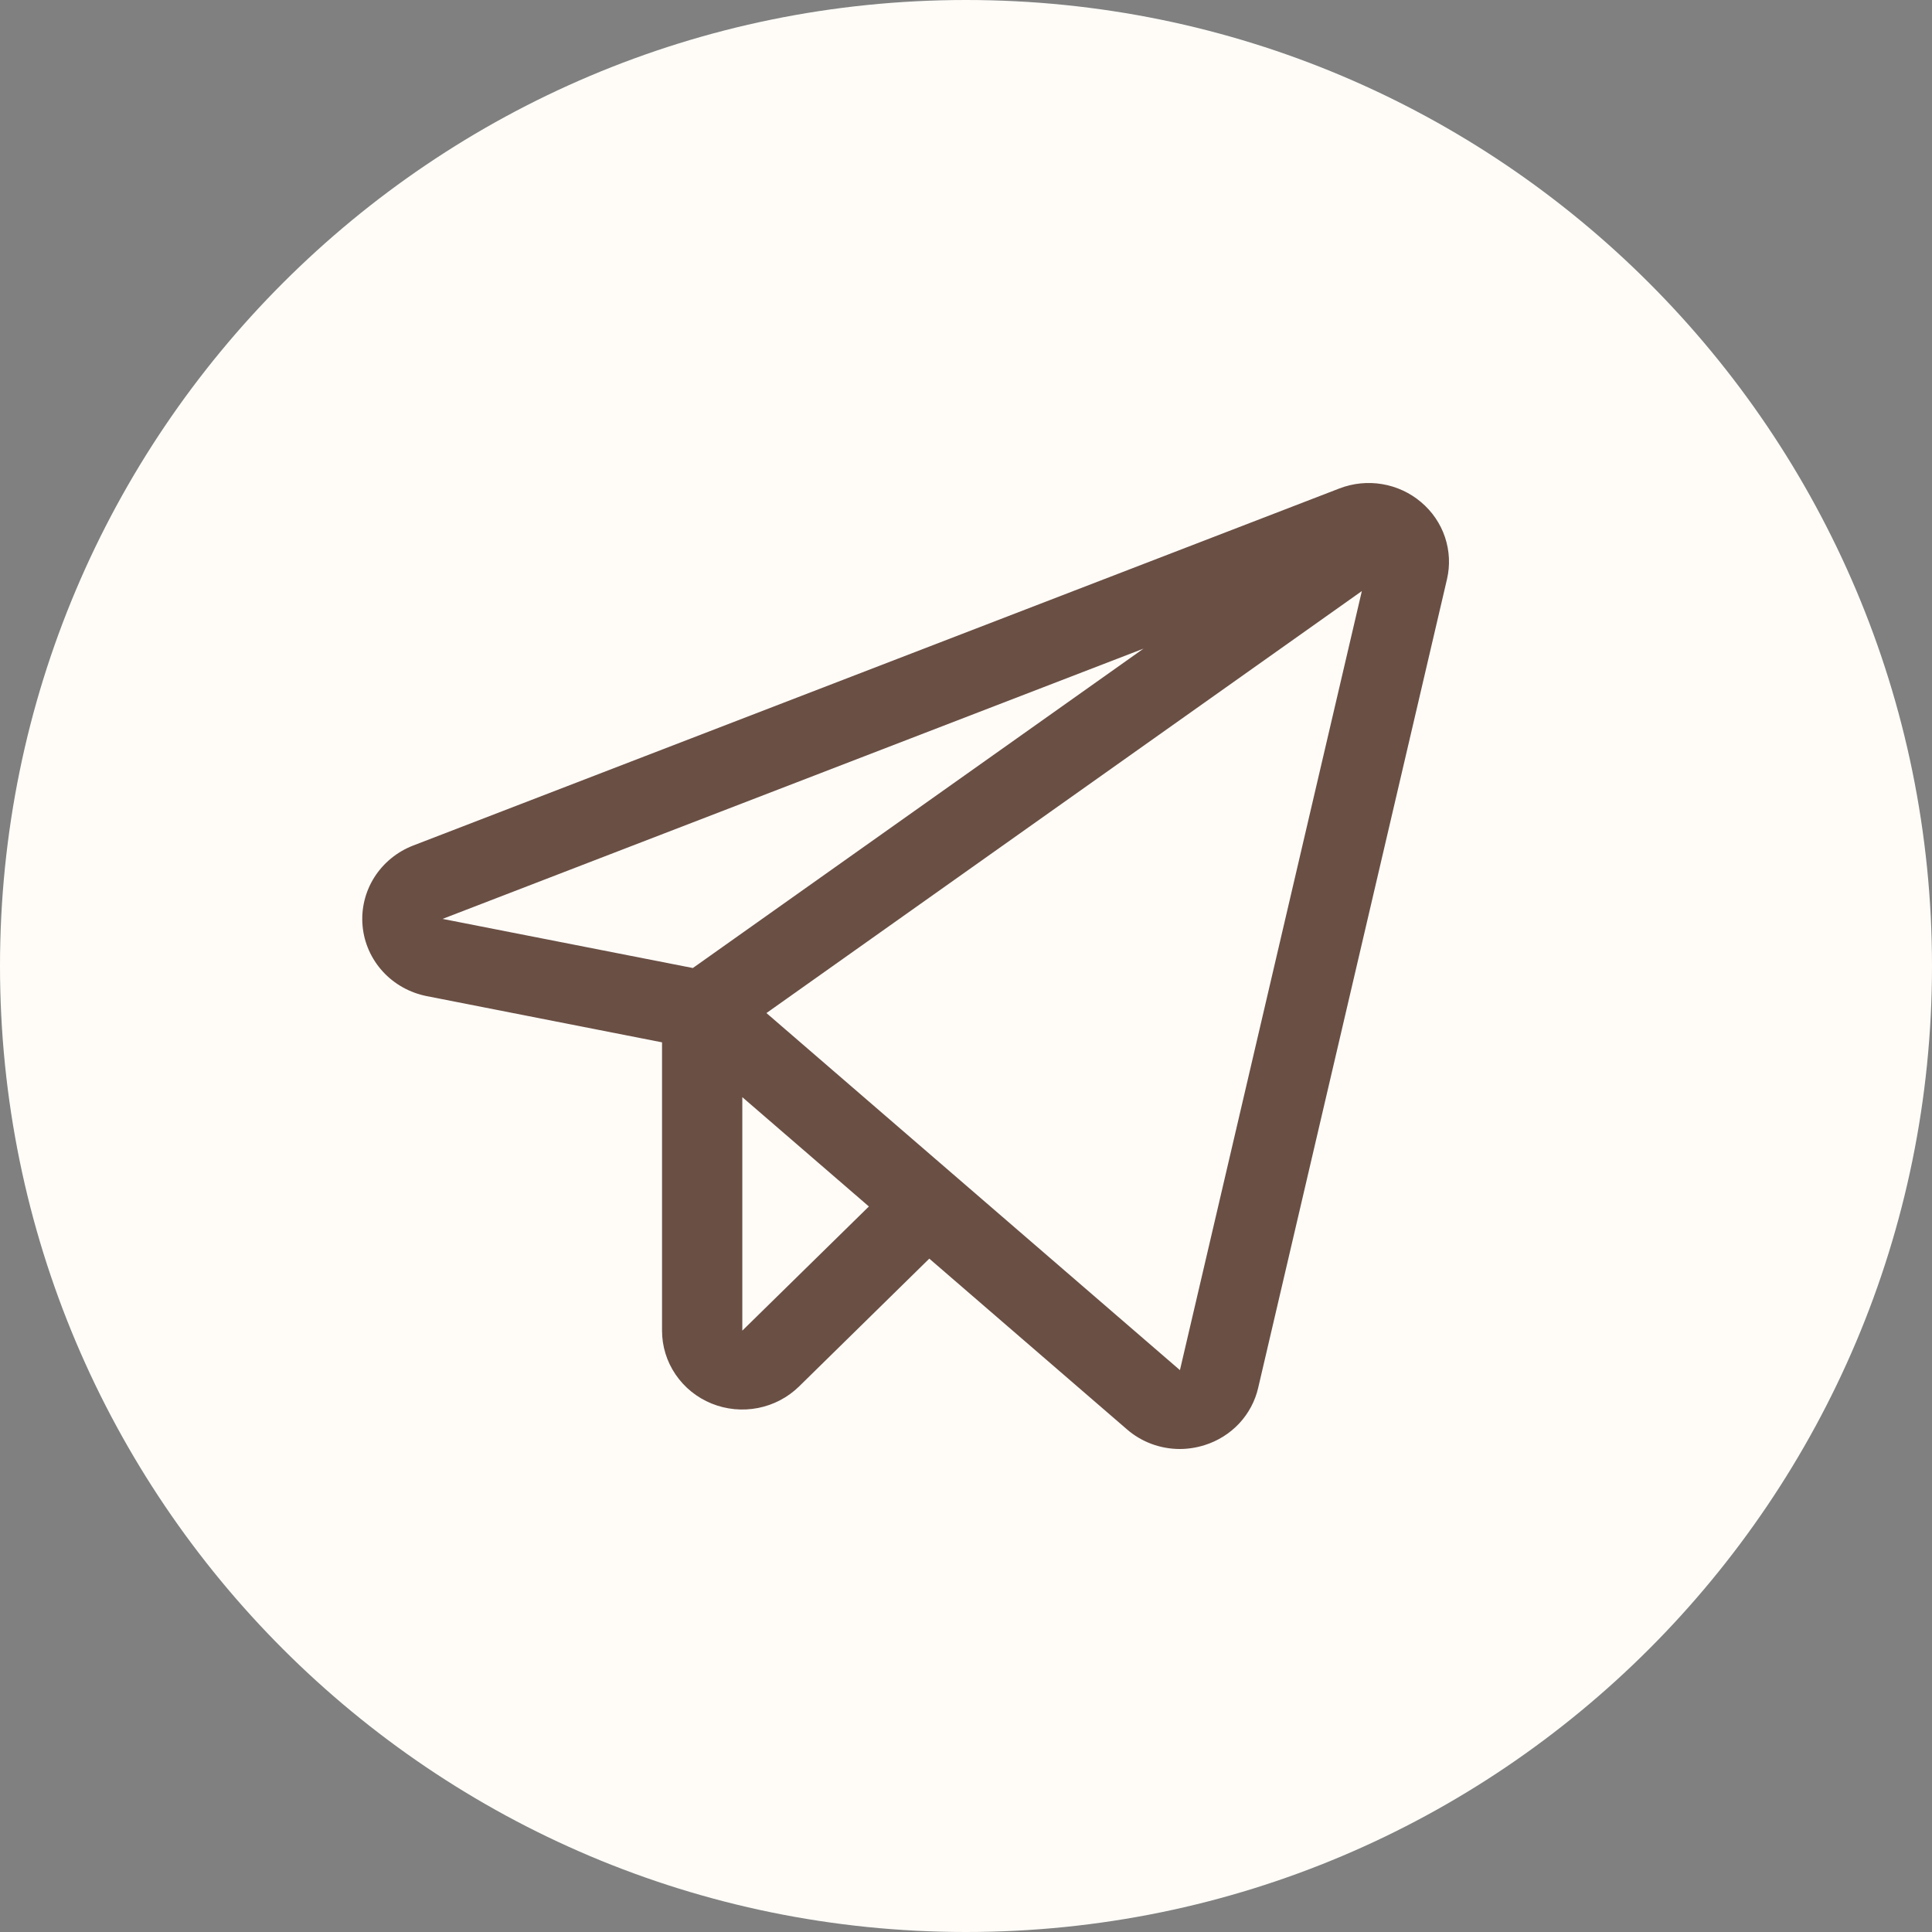
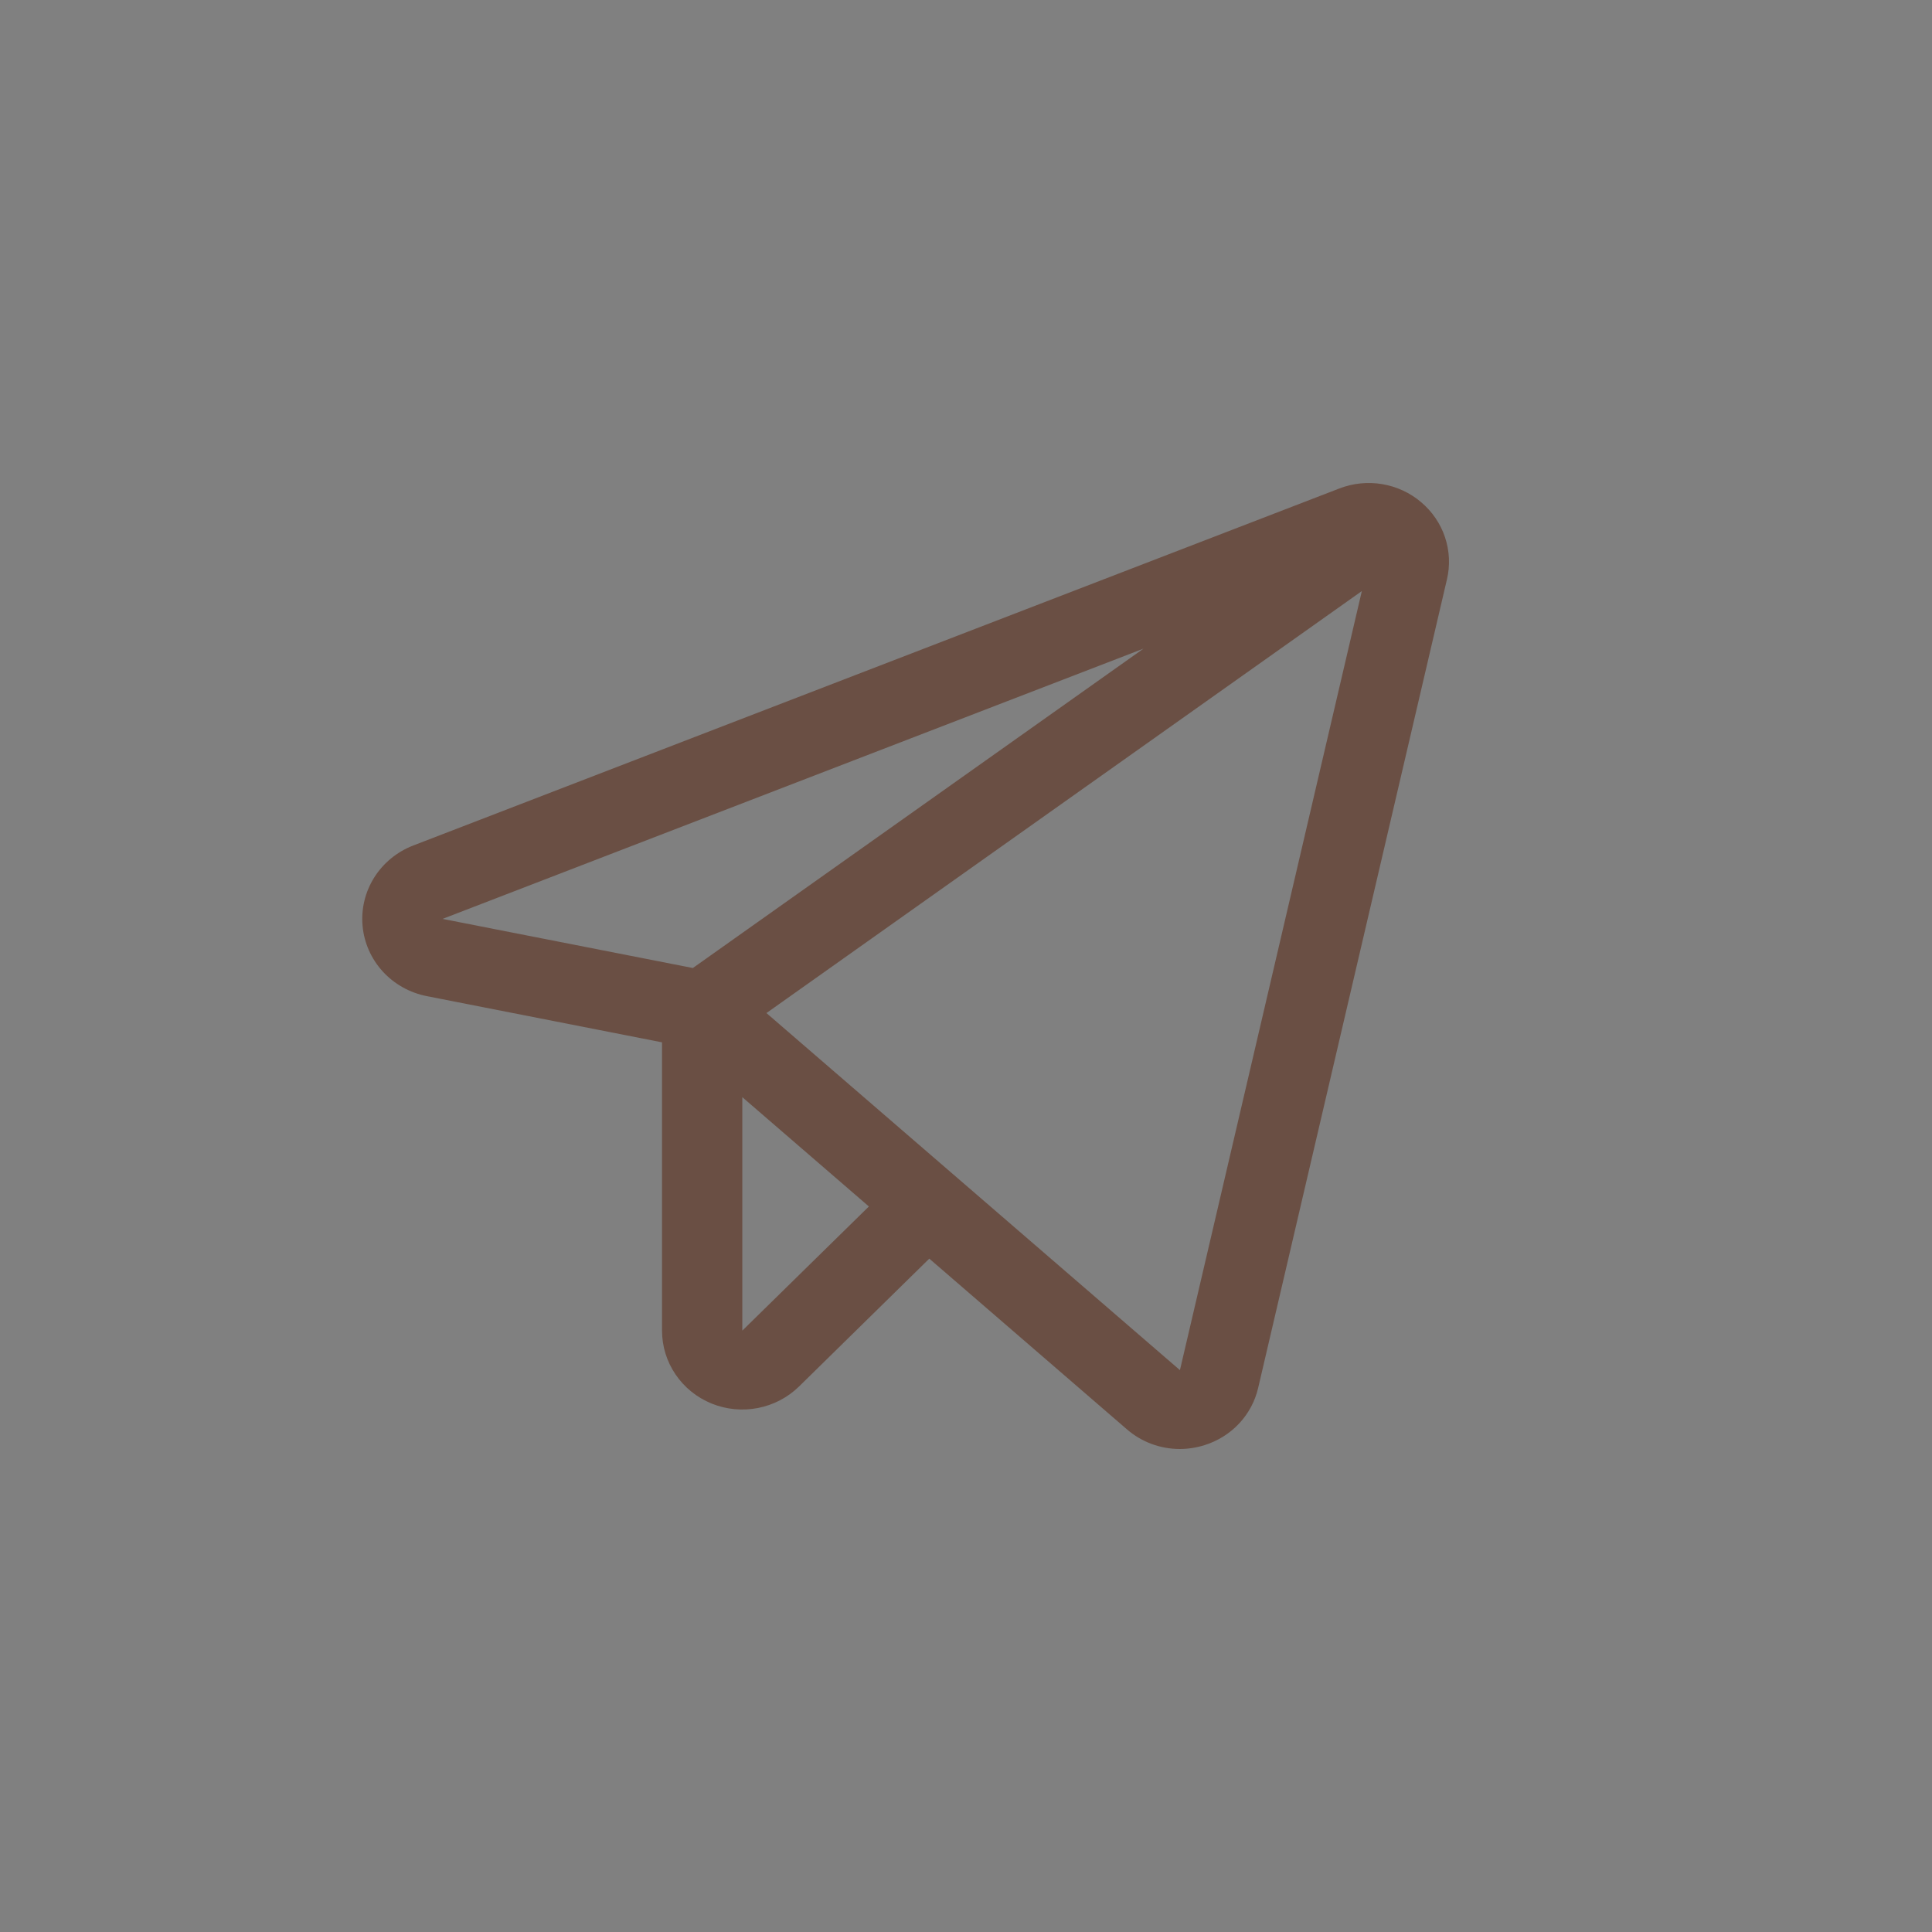
<svg xmlns="http://www.w3.org/2000/svg" width="45" height="45" viewBox="0 0 45 45" fill="none">
  <rect x="0" y="0" width="45" height="45" fill="#808080" stroke="none" />
-   <path fill-rule="evenodd" clip-rule="evenodd" d="M0 22.5C0 10.074 10.074 0 22.5 0C34.926 0 45 10.074 45 22.5C45 34.926 34.926 45 22.5 45C10.074 45 0 34.926 0 22.5Z" fill="#FFFCF8" />
  <path d="M33.099 11.695C32.842 11.477 32.528 11.332 32.193 11.276C31.857 11.22 31.512 11.255 31.195 11.378L9.624 19.694C9.248 19.839 8.93 20.1 8.717 20.437C8.505 20.774 8.409 21.17 8.445 21.565C8.48 21.959 8.645 22.332 8.915 22.628C9.185 22.923 9.545 23.124 9.941 23.202L15.42 24.278V30.994C15.42 31.357 15.529 31.712 15.735 32.014C15.94 32.316 16.232 32.552 16.574 32.691C16.916 32.83 17.292 32.866 17.655 32.795C18.018 32.724 18.351 32.549 18.613 32.292L21.645 29.316L26.247 33.291C26.586 33.586 27.023 33.749 27.477 33.75C27.674 33.75 27.869 33.719 28.057 33.66C28.366 33.563 28.644 33.389 28.863 33.155C29.082 32.92 29.235 32.633 29.306 32.323L33.702 13.496C33.779 13.171 33.763 12.831 33.657 12.513C33.551 12.196 33.358 11.913 33.099 11.695V11.695ZM16.138 22.547L10.308 21.403L26.634 15.108L16.138 22.547ZM17.29 30.993V25.555L20.238 28.101L17.29 30.993ZM27.483 31.913L17.852 23.596L31.72 13.767L27.483 31.913Z" fill="#6A4F44" />
</svg>